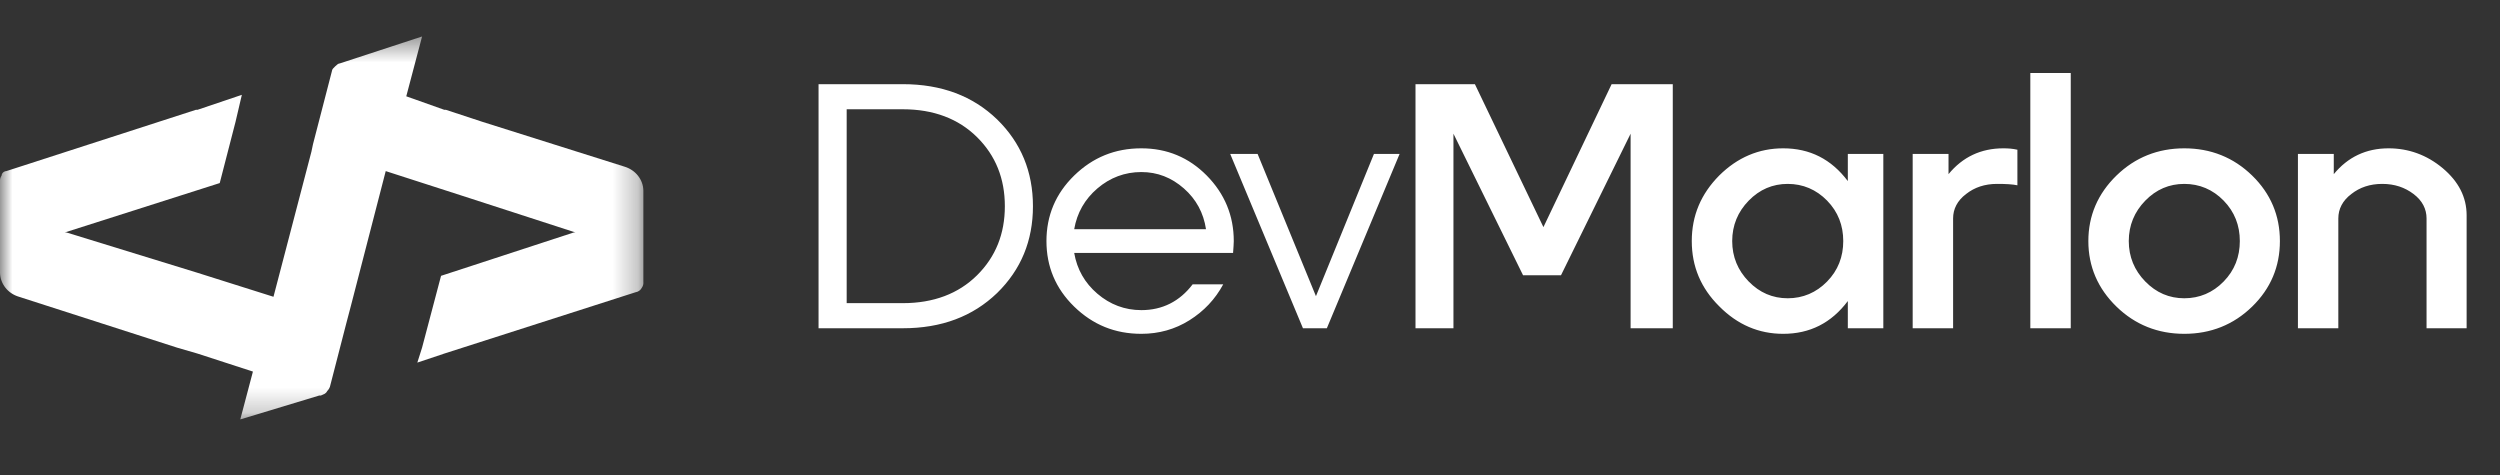
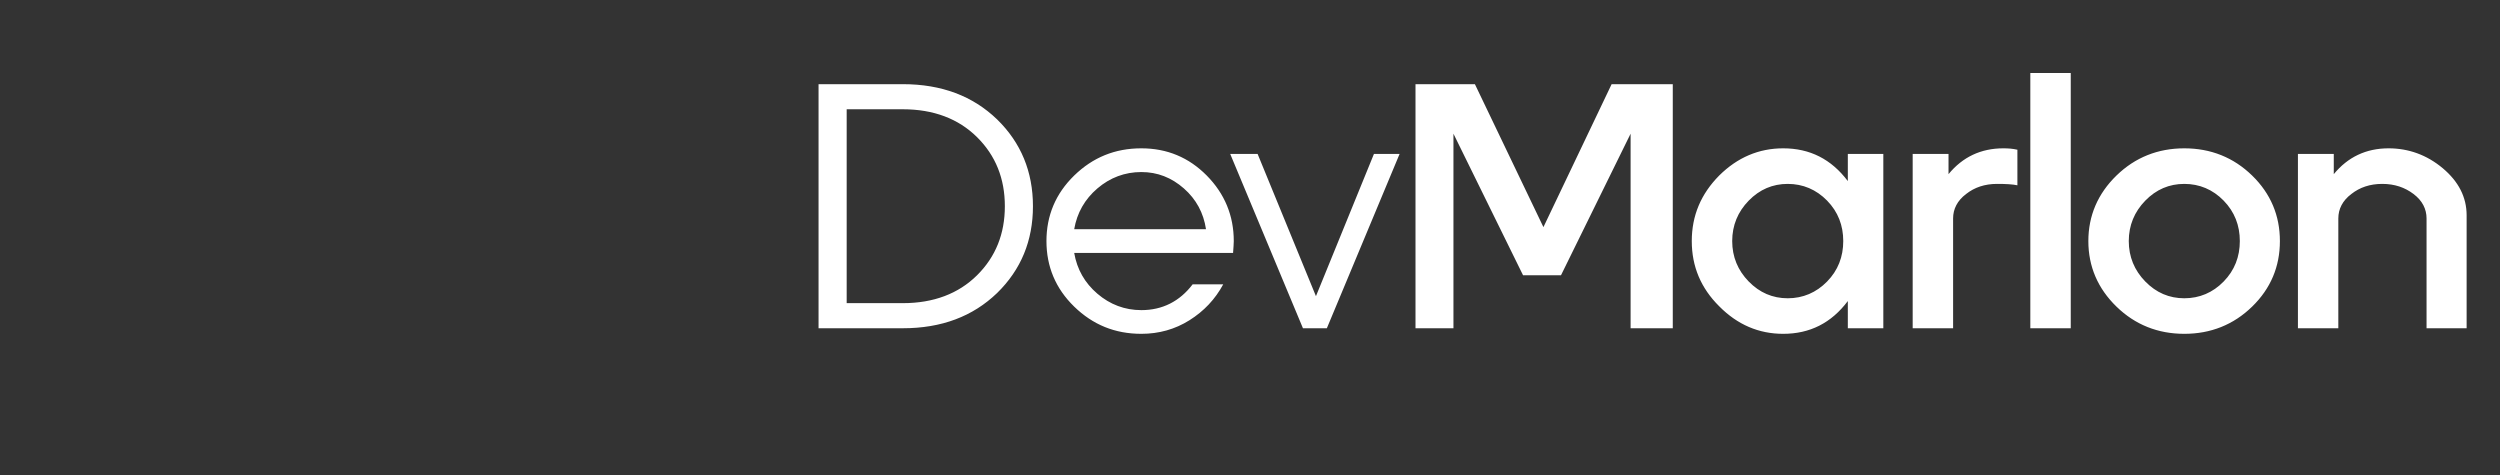
<svg xmlns="http://www.w3.org/2000/svg" width="100" height="19" viewBox="0 0 100 19" fill="none">
  <rect x="0" y="0" width="100" height="19" fill="#333333" stroke="none" />
  <path d="M36.117 3.367H32.742V13.13H36.117C37.663 13.13 38.914 12.656 39.884 11.721C40.84 10.787 41.318 9.629 41.318 8.249C41.318 6.868 40.84 5.71 39.884 4.776C38.914 3.841 37.663 3.367 36.117 3.367ZM36.117 12.126H33.867V4.371H36.117C37.34 4.371 38.338 4.748 39.083 5.487C39.828 6.226 40.194 7.147 40.194 8.249C40.194 9.35 39.828 10.271 39.083 11.01C38.338 11.749 37.34 12.126 36.117 12.126ZM42.968 10.117H49.323C49.337 9.908 49.351 9.755 49.351 9.643C49.351 8.625 48.986 7.747 48.269 7.021C47.552 6.296 46.68 5.933 45.654 5.933C44.599 5.933 43.714 6.296 42.968 7.021C42.223 7.747 41.858 8.625 41.858 9.643C41.858 10.662 42.223 11.54 42.968 12.265C43.714 12.991 44.599 13.353 45.654 13.353C46.357 13.353 47.003 13.172 47.58 12.809C48.156 12.447 48.606 11.972 48.929 11.373H47.706C47.186 12.056 46.497 12.405 45.654 12.405C44.993 12.405 44.402 12.182 43.896 11.749C43.39 11.317 43.081 10.773 42.968 10.117ZM42.968 9.169C43.081 8.514 43.39 7.97 43.896 7.537C44.402 7.105 44.993 6.882 45.654 6.882C46.3 6.882 46.863 7.105 47.355 7.537C47.847 7.97 48.142 8.514 48.24 9.169H42.968ZM54.958 6.157L52.638 11.847L50.304 6.157H49.208L52.118 13.13H53.074L55.984 6.157H54.958ZM64.465 3.367L61.737 9.085L58.996 3.367H56.62V13.13H58.138V5.348L60.922 11.01H62.44L65.224 5.348V13.13H66.911V3.367H64.465ZM73.913 6.157V7.244C73.252 6.366 72.395 5.933 71.326 5.933C70.356 5.933 69.499 6.296 68.768 7.021C68.037 7.76 67.671 8.625 67.671 9.643C67.671 10.662 68.037 11.526 68.768 12.251C69.499 12.991 70.356 13.353 71.326 13.353C72.395 13.353 73.252 12.921 73.913 12.042V13.13H75.333V6.157H73.913ZM71.509 11.931C70.905 11.931 70.384 11.707 69.949 11.261C69.513 10.815 69.288 10.271 69.288 9.643C69.288 9.016 69.513 8.472 69.949 8.025C70.384 7.579 70.905 7.356 71.509 7.356C72.114 7.356 72.648 7.579 73.084 8.025C73.52 8.472 73.73 9.016 73.73 9.643C73.73 10.271 73.52 10.815 73.084 11.261C72.648 11.707 72.114 11.931 71.509 11.931ZM80.134 5.933C79.235 5.933 78.503 6.282 77.941 6.966V6.157H76.507V13.13H78.124V8.737C78.124 8.36 78.293 8.025 78.644 7.76C78.981 7.495 79.389 7.356 79.881 7.356C80.232 7.356 80.499 7.37 80.696 7.412V5.989C80.513 5.947 80.331 5.933 80.134 5.933ZM81.213 13.13H82.83V2.921H81.213V13.13ZM87.372 13.353C88.427 13.353 89.341 12.991 90.085 12.265C90.83 11.54 91.196 10.662 91.196 9.643C91.196 8.625 90.83 7.747 90.085 7.021C89.341 6.296 88.427 5.933 87.372 5.933C86.318 5.933 85.404 6.296 84.659 7.021C83.913 7.747 83.534 8.625 83.534 9.643C83.534 10.662 83.913 11.54 84.659 12.265C85.404 12.991 86.318 13.353 87.372 13.353ZM87.372 11.931C86.768 11.931 86.247 11.707 85.812 11.261C85.376 10.815 85.151 10.271 85.151 9.643C85.151 9.016 85.376 8.472 85.812 8.025C86.247 7.579 86.768 7.356 87.372 7.356C87.977 7.356 88.511 7.579 88.946 8.025C89.382 8.472 89.593 9.016 89.593 9.643C89.593 10.271 89.382 10.815 88.946 11.261C88.511 11.707 87.977 11.931 87.372 11.931ZM95.544 5.933C94.644 5.933 93.913 6.282 93.351 6.966V6.157H91.917V13.13H93.533V8.737C93.533 8.36 93.702 8.025 94.054 7.76C94.391 7.495 94.799 7.356 95.29 7.356C95.783 7.356 96.191 7.495 96.542 7.76C96.893 8.025 97.062 8.36 97.062 8.737V13.13H98.665V8.611C98.665 7.886 98.341 7.258 97.709 6.728C97.076 6.198 96.345 5.933 95.544 5.933Z" fill="white" />
  <mask id="mask0_32_578" style="mask-type:luminance" maskUnits="userSpaceOnUse" x="0" y="1" width="26" height="16">
    <path d="M25.735 1.459H0V16.777H25.735V1.459Z" fill="white" />
  </mask>
  <g mask="url(#mask0_32_578)">
-     <path d="M19.286 4.87L17.831 4.391H17.768L16.251 3.852L16.883 1.459L13.595 2.536C13.532 2.536 13.468 2.596 13.405 2.656C13.342 2.716 13.279 2.775 13.279 2.835L12.52 5.767L12.457 6.066L10.939 11.871L7.904 10.913L2.656 9.298H2.593L8.789 7.323L9.422 4.87L9.674 3.793L7.904 4.391H7.841L0.253 6.844C0.204 6.847 0.157 6.867 0.122 6.9C0.087 6.933 0.066 6.977 0.063 7.024C0.013 7.094 -0.009 7.179 4.53296e-05 7.263V10.913C0.004 11.128 0.08 11.336 0.216 11.508C0.352 11.68 0.542 11.807 0.759 11.871L7.082 13.905L7.904 14.144L10.117 14.863L9.611 16.777L12.773 15.82H12.836C12.963 15.76 13.026 15.76 13.089 15.64C13.156 15.574 13.2 15.491 13.215 15.401L13.848 12.948L14.037 12.23L15.429 6.844L18.4 7.802L23.016 9.298H22.953L17.642 11.033L16.883 13.905L16.693 14.504L17.768 14.144L25.419 11.691C25.474 11.683 25.525 11.662 25.569 11.631C25.613 11.6 25.648 11.559 25.672 11.512C25.722 11.441 25.745 11.357 25.735 11.272V7.622C25.731 7.407 25.655 7.199 25.519 7.028C25.383 6.856 25.193 6.729 24.977 6.665L19.286 4.87Z" fill="white" />
-   </g>
+     </g>
</svg>